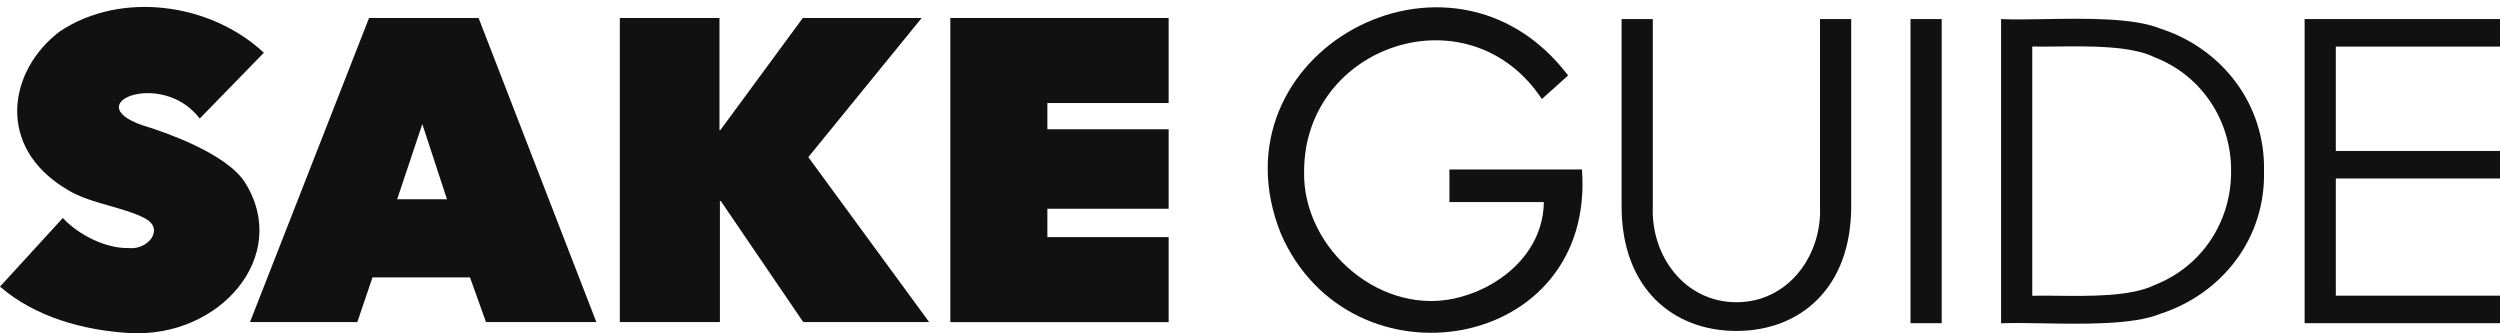
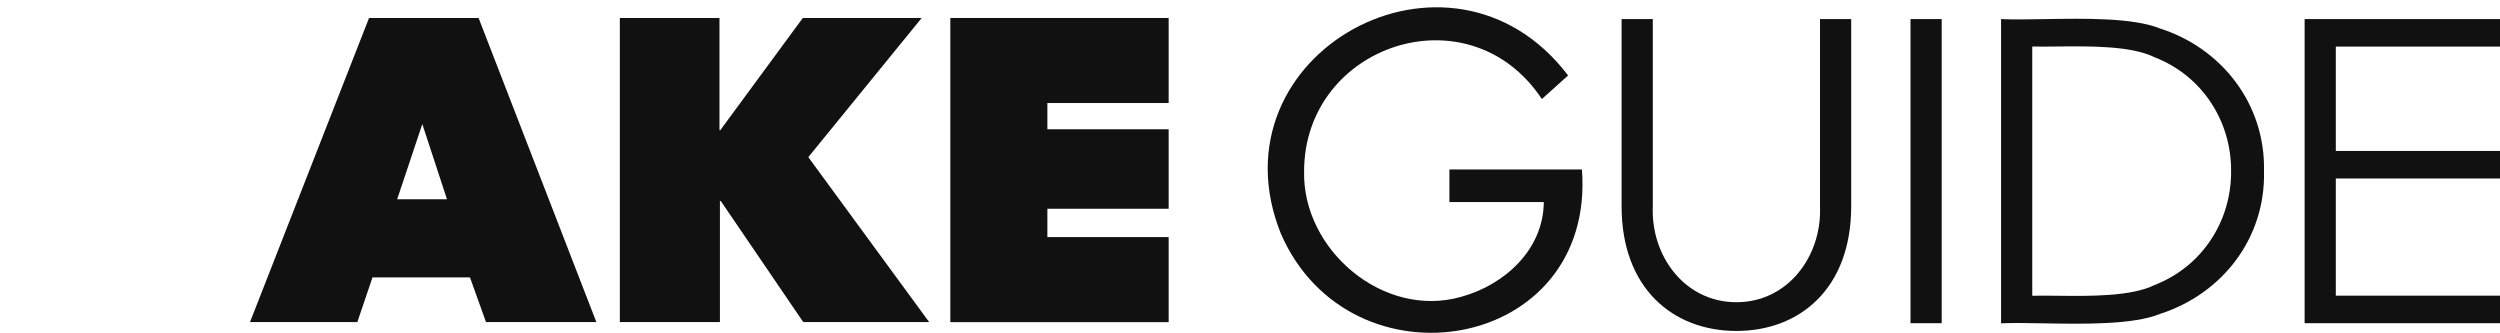
<svg xmlns="http://www.w3.org/2000/svg" width="105" height="14" viewBox="0 0 105 14" fill="none">
-   <path d="M5.422 13.987C3.472 13.869 1.463 13.304 0 12.038L2.639 9.155C3.265 9.835 4.417 10.444 5.404 10.418C6.222 10.513 6.96 9.591 6.046 9.149C5.653 8.945 5.148 8.801 4.629 8.652C3.994 8.471 3.339 8.284 2.841 7.973C-0.21 6.184 0.35 2.943 2.522 1.312C5.096 -0.395 8.853 0.129 11.082 2.216L8.389 4.979C6.771 2.84 3.032 4.422 6.277 5.354C6.737 5.501 9.498 6.404 10.293 7.67C12.229 10.752 9.221 14.216 5.425 13.985L5.422 13.987Z" fill="#111111" />
  <path d="M66.442 7.121C67.017 14.801 56.709 16.493 53.799 9.82C50.764 2.265 60.922 -3.338 65.86 3.169L64.759 4.16C61.707 -0.446 54.775 1.872 54.772 7.198C54.7 10.49 58.097 13.397 61.367 12.467C63.201 11.964 64.824 10.479 64.84 8.487H60.875V7.118H66.44L66.442 7.121Z" fill="#111111" />
  <path d="M72.929 12.693C75.101 12.693 76.528 10.744 76.44 8.667V0.801H77.75V8.667C77.75 12.11 75.596 13.9 72.929 13.9C70.262 13.9 68.107 12.107 68.107 8.667V0.801H69.418V8.667C69.33 10.744 70.756 12.693 72.929 12.693Z" fill="#111111" />
  <path d="M80.241 13.574H81.551V0.801H80.241V13.574Z" fill="#111111" />
  <path fill-rule="evenodd" clip-rule="evenodd" d="M84.045 0.801C84.538 0.826 85.175 0.815 85.87 0.803C87.563 0.774 89.598 0.739 90.731 1.2C93.325 2.034 95.151 4.378 95.088 7.19C95.156 10.015 93.328 12.339 90.731 13.181C89.597 13.646 87.516 13.61 85.812 13.58C85.136 13.568 84.52 13.557 84.045 13.579V0.801ZM86.42 12.422C87.81 12.437 89.512 12.455 90.495 11.969C92.504 11.188 93.721 9.27 93.706 7.188C93.721 5.105 92.504 3.187 90.495 2.406C89.513 1.919 87.789 1.938 86.394 1.953C86.017 1.957 85.663 1.961 85.355 1.954V12.421C85.671 12.414 86.034 12.418 86.42 12.422Z" fill="#111111" />
  <path d="M105 12.418H98.104V7.496H105V6.34H98.104V1.957H105V0.801H96.794V13.574H105V12.418Z" fill="#111111" />
  <path fill-rule="evenodd" clip-rule="evenodd" d="M20.101 0.755H15.5L10.5 13.527H15.008L15.645 11.65H19.739L20.412 13.527H25.047L20.101 0.755ZM16.681 8.369L17.737 5.21L18.773 8.369H16.681Z" fill="#111111" />
  <path d="M30.272 8.441H30.236V13.527H26.033V0.755H30.218V5.465H30.254L33.718 0.755H38.711L33.949 6.6L39.024 13.527H33.736L30.272 8.441Z" fill="#111111" />
  <path d="M49.083 0.755H39.914V13.53H49.083V9.958H43.99V8.767H49.083V5.429H43.99V4.327H49.083V0.755Z" fill="#111111" />
</svg>